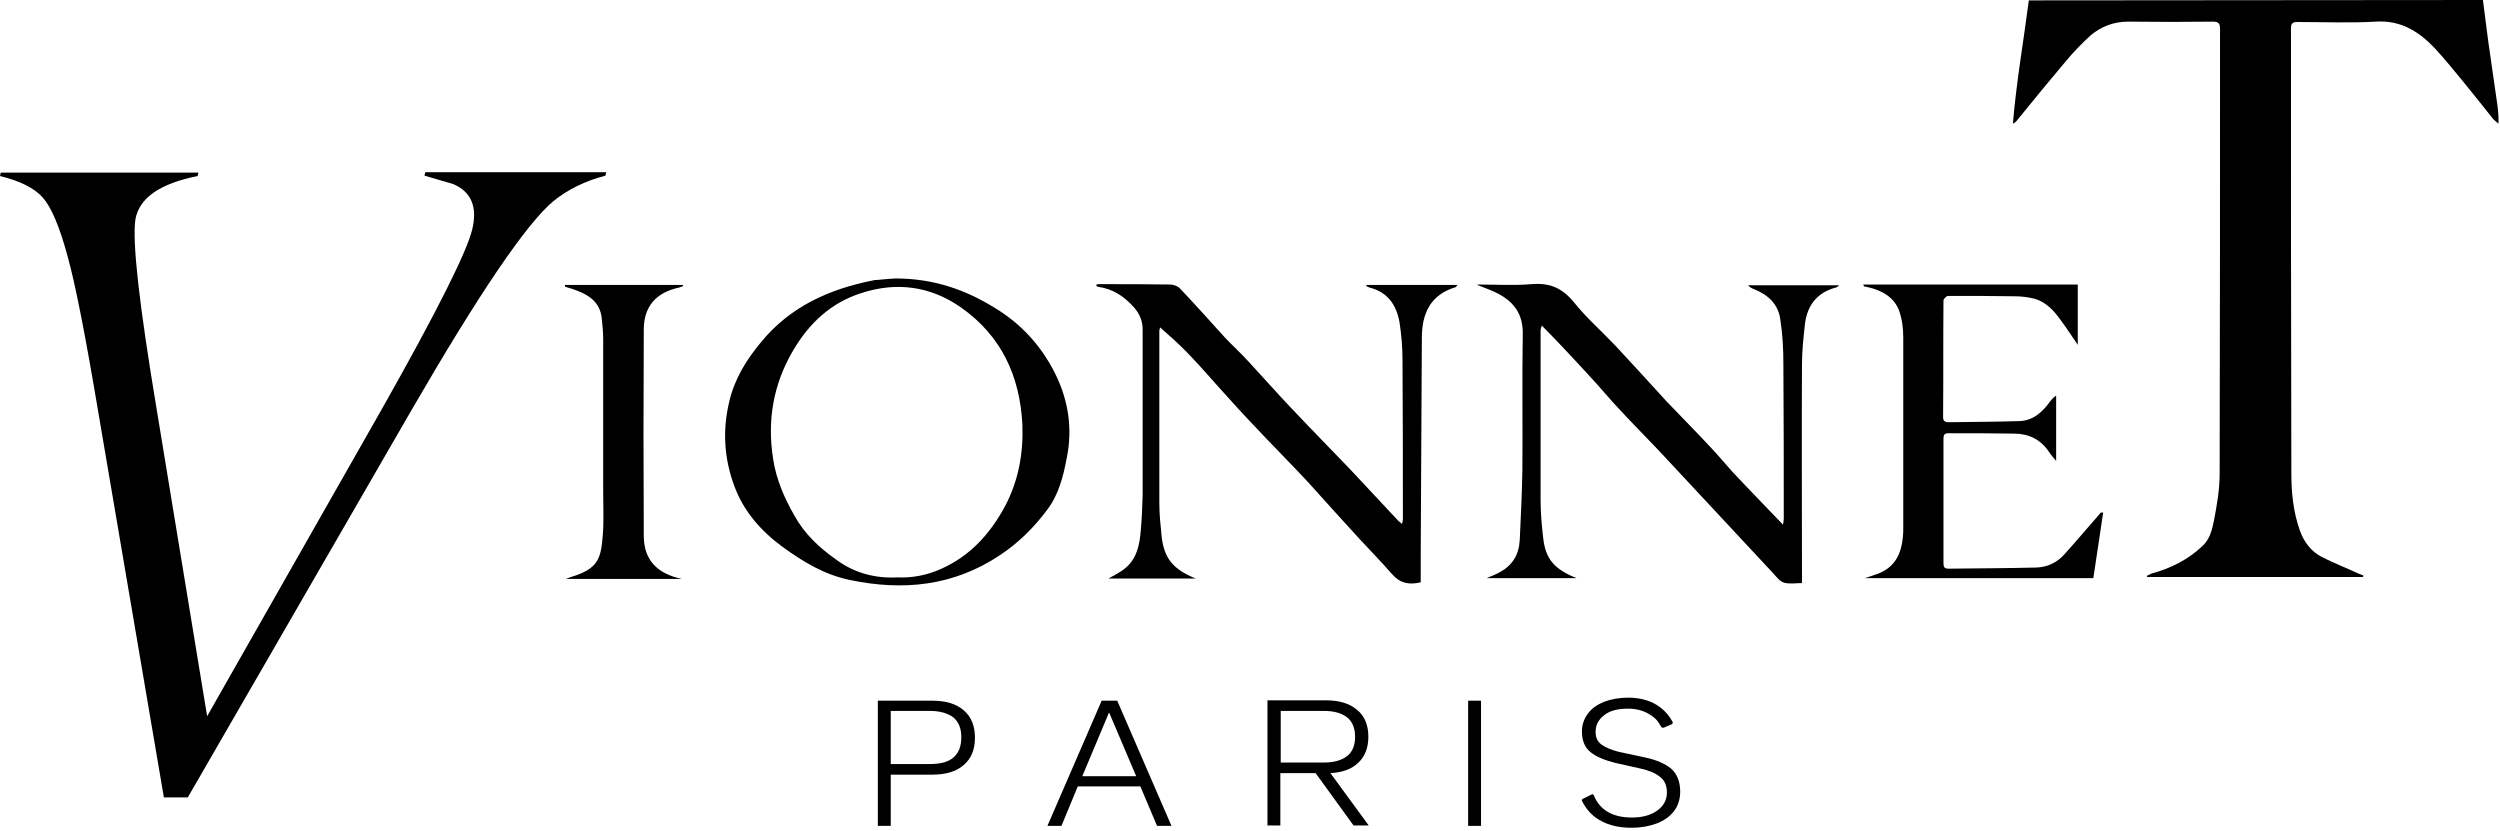
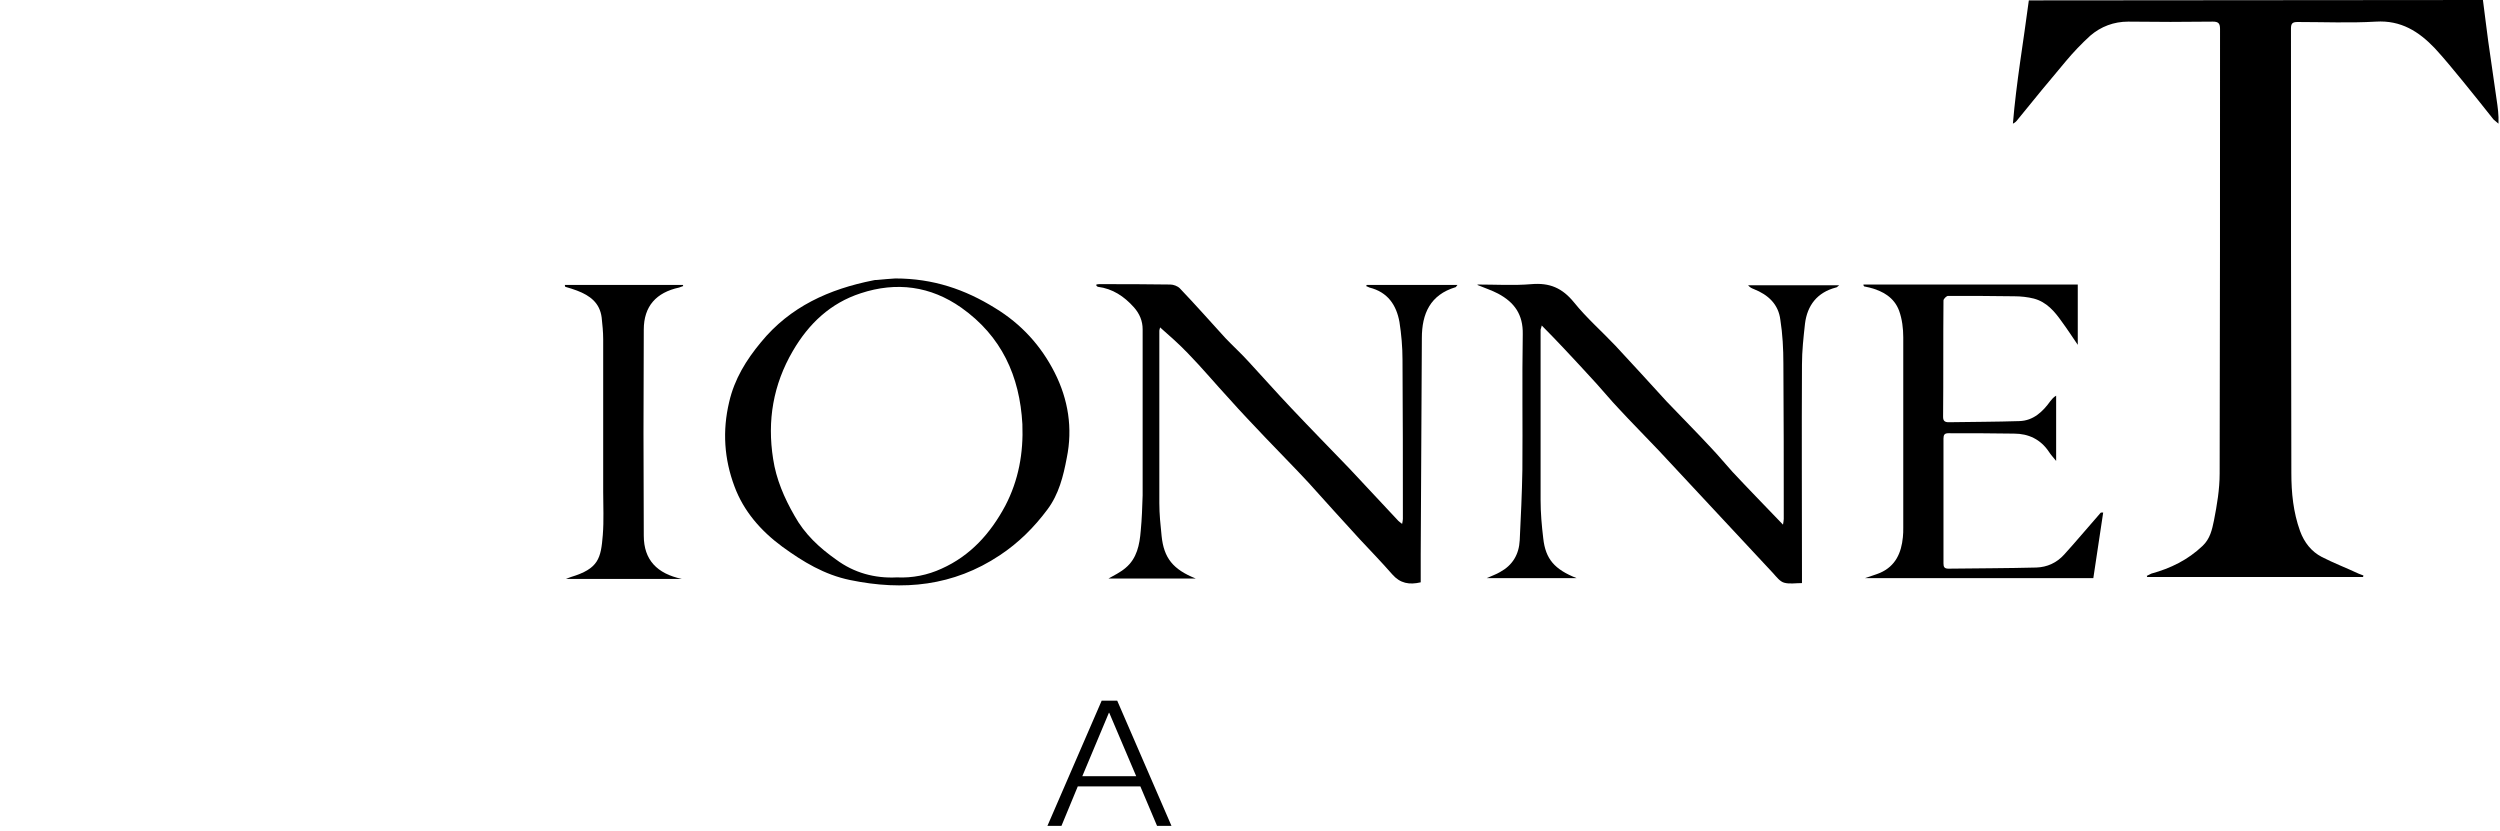
<svg xmlns="http://www.w3.org/2000/svg" width="100%" height="100%" viewBox="0 0 659 219" version="1.1" xml:space="preserve" style="fill-rule:evenodd;clip-rule:evenodd;stroke-linejoin:round;stroke-miterlimit:2;">
  <g>
    <g>
      <path d="M654.5,0C655,3.7 655.4,7.3 655.9,10.9C656.6,16 657.4,21.1 658.1,26.2C658.4,28.2 658.7,30.3 658.6,32.6C658.2,32.2 657.7,31.9 657.3,31.5C654.6,28.1 651.9,24.7 649.2,21.4C646.8,18.5 644.4,15.5 641.8,12.7C637.6,8.3 632.9,5.3 626.3,5.7C619.4,6.1 612.5,5.8 605.6,5.8C604.3,5.8 603.9,6.2 603.9,7.5C603.9,46.6 603.9,85.6 604,124.7C604,129.9 604.5,135 606.3,140C607.4,143 609.3,145.4 612,146.8C615.1,148.4 618.5,149.7 621.7,151.2C622.1,151.4 622.6,151.5 623,151.7C623,151.8 622.9,152 622.9,152.1L566,152.1C566,152 565.9,151.9 565.9,151.8C566.3,151.6 566.7,151.4 567.1,151.2C572.2,149.8 576.7,147.6 580.6,143.9C582.6,142 583.1,139.6 583.6,137.2C584.4,133.1 585.1,129 585.1,124.8C585.2,85.7 585.2,46.7 585.2,7.6C585.2,6.1 584.7,5.7 583.3,5.7C575.9,5.8 568.4,5.8 561,5.7C557.2,5.7 553.8,7 551,9.4C548.7,11.5 546.5,13.8 544.5,16.2C540.2,21.3 536,26.4 531.8,31.6C531.5,32 531.2,32.3 530.6,32.6C531.5,21.7 533.4,10.9 534.8,0.1L654.5,0Z" style="fill-rule:nonzero;" />
      <path d="M389.6,75C394.3,75 399,75.3 403.7,74.9C408.5,74.5 411.8,75.9 414.9,79.7C418.2,83.8 422.2,87.3 425.8,91.1C430.3,95.9 434.8,100.9 439.3,105.8C443.2,109.9 447.2,113.9 451,118C453,120.1 454.8,122.3 456.7,124.4C461,129 465.4,133.5 470,138.3C470.1,137.6 470.2,137.2 470.2,136.8C470.2,123.2 470.2,109.5 470.1,95.9C470.1,92 469.9,88.1 469.3,84.3C468.8,80.2 466.1,77.7 462.3,76.2C461.8,76 461.3,75.8 460.8,75.2L484.8,75.2C484.4,75.5 484.2,75.8 483.9,75.8C479,77.1 476.4,80.5 475.8,85.3C475.4,88.9 475,92.5 475,96.1C474.9,114.6 475,133 475,151.5L475,153.7C473.3,153.7 471.7,154 470.3,153.6C469.2,153.3 468.3,152.1 467.4,151.1C457.3,140.3 447.3,129.5 437.2,118.7C433.7,115 430.1,111.4 426.6,107.6C424.6,105.5 422.8,103.3 420.9,101.2C418,98 415.1,94.9 412.2,91.8C410.3,89.8 408.5,87.9 406.4,85.8C406.3,86.4 406.1,86.7 406.1,87L406.1,131.8C406.1,135.2 406.4,138.6 406.8,141.9C407.4,147.4 409.8,150.1 415.6,152.4L391.9,152.4C393.2,151.8 394.4,151.4 395.4,150.8C398.7,149 400.4,146.2 400.6,142.4C400.9,136.2 401.2,130 401.3,123.8C401.4,111.9 401.2,100 401.4,88.1C401.5,82.9 399.2,79.7 394.9,77.4C393.2,76.5 391.3,75.9 389.4,75.1L389.6,75Z" style="fill-rule:nonzero;" />
      <path d="M360.3,75.1L384.2,75.1C383.9,75.4 383.8,75.7 383.7,75.7C377,77.7 374.8,82.7 374.8,89.1C374.7,108.1 374.6,127.1 374.5,146.1L374.5,153.5C371.5,154.2 369.1,153.8 367,151.4C364.2,148.2 361.3,145.2 358.4,142.1C353.9,137.2 349.4,132.2 344.9,127.2C341.2,123.2 337.3,119.3 333.6,115.4C330.4,112 327.2,108.7 324.1,105.2C320.4,101.2 316.9,97 313.1,93.1C310.8,90.7 308.3,88.5 305.8,86.3C305.8,86.5 305.6,86.9 305.6,87.2L305.6,132.6C305.6,135.5 305.9,138.4 306.2,141.3C306.8,147.1 309.2,150.1 315.2,152.5L292.2,152.5C293.6,151.7 295.3,150.9 296.7,149.7C299.7,147.2 300.4,143.6 300.7,139.9C301,136.8 301.1,133.7 301.2,130.6L301.2,86.8C301.2,84.6 300.4,82.7 298.9,81C296.3,78.1 293.3,76.1 289.4,75.6C289.3,75.6 289.1,75.4 289,75.3L289,75C289.3,74.9 289.6,74.9 289.9,74.9C296.1,74.9 302.3,74.9 308.5,75C309.3,75 310.4,75.4 311,76C315.1,80.3 319,84.7 323,89.1C325,91.2 327.2,93.2 329.1,95.3C332.9,99.4 336.6,103.6 340.4,107.6C345.4,112.9 350.6,118.2 355.7,123.5C360,128.1 364.3,132.7 368.6,137.3C368.8,137.5 369.1,137.7 369.6,138.1C369.7,137.5 369.8,137.2 369.8,136.8C369.8,122.8 369.8,108.8 369.7,94.8C369.7,91.5 369.4,88.1 368.9,84.9C368.1,80.4 365.8,77 361,75.8C360.7,75.7 360.4,75.5 360.1,75.4L360.3,75.1Z" style="fill-rule:nonzero;" />
      <path d="M236,73.4C246,73.4 254.4,76.3 262.3,81.2C269.2,85.4 274.4,91.1 278,98.2C281.6,105.3 282.8,112.9 281.2,120.7C280.3,125.5 279.1,130.3 276.1,134.3C272.6,139 268.5,143.1 263.5,146.4C251.3,154.5 238.1,155.8 224.1,152.9C217.3,151.5 211.7,148.1 206.2,144.1C200.5,139.9 196,134.7 193.6,128.2C190.9,121 190.4,113.6 192.2,106C193.6,99.9 196.7,94.9 200.6,90.2C208.3,80.8 218.6,76.2 230.2,73.9C230.5,73.8 230.8,73.8 231.1,73.8C232.9,73.6 234.8,73.5 236,73.4M236.4,152.2C240.5,152.4 244.5,151.6 248.2,149.9C255.8,146.5 261.1,140.6 265,133.3C268.5,126.6 269.8,119.4 269.5,111.8C268.8,99.1 264,88.6 253.4,81.1C245.3,75.4 236.3,74.2 226.9,77.3C218.9,79.9 213.2,85.3 209,92.5C203.8,101.4 202.2,110.9 203.8,121C204.6,126.3 206.7,131.2 209.4,135.9C212.1,140.8 216,144.4 220.4,147.5C225.1,151 230.6,152.5 236.4,152.2" style="fill-rule:nonzero;" />
      <path d="M491.2,75L547.7,75L547.7,90.9C546.2,88.7 544.9,86.7 543.5,84.8C541.6,82.1 539.5,79.6 536.1,78.7C534.5,78.3 532.7,78.1 531,78.1C525.2,78 519.3,78 513.5,78C513.1,78 512.3,78.8 512.3,79.2C512.2,89.4 512.3,99.7 512.2,109.9C512.2,111 512.7,111.3 513.7,111.3C519.9,111.2 526.1,111.2 532.3,111C536,110.9 538.5,108.5 540.5,105.7C540.9,105.2 541.3,104.7 542,104.3L542,121.5C541.2,120.5 540.6,119.9 540.1,119.1C537.9,115.8 534.7,114.3 530.9,114.3C525.1,114.2 519.4,114.2 513.6,114.2C512.6,114.2 512.3,114.6 512.3,115.6L512.3,148.5C512.3,149.4 512.5,149.9 513.6,149.9C521.3,149.8 529.1,149.8 536.8,149.6C539.6,149.5 542.1,148.4 544.1,146.2C547.2,142.8 550.1,139.3 553.1,135.9C553.3,135.7 553.5,135.4 553.7,135.2C553.8,135.1 553.9,135.1 554.4,135.1C553.5,140.9 552.7,146.6 551.8,152.4L491.6,152.4C493,151.9 494.4,151.5 495.6,151C499.7,149.2 501.2,145.7 501.6,141.6C501.7,140.8 501.7,139.9 501.7,139.1L501.7,88.9C501.7,86.6 501.4,84.1 500.6,81.9C499.3,78.4 496.3,76.7 492.8,75.8C492.3,75.7 491.8,75.6 491.4,75.5C491.2,75.3 491.2,75.2 491.2,75" style="fill-rule:nonzero;" />
      <path d="M148.9,75.1L180,75.1C180,75.2 180.1,75.3 180.1,75.4C179.7,75.5 179.4,75.7 179,75.8C173,77.1 169.7,80.7 169.7,86.9C169.6,105 169.6,123.1 169.7,141.2C169.7,147.6 173.2,151.2 179.7,152.6L149.2,152.6C149.8,152.4 150.1,152.2 150.5,152.1C157.8,149.9 158.4,147.2 158.9,141C159.2,137.2 159,133.4 159,129.6L159,89.4C159,87.5 158.8,85.6 158.6,83.7C158.1,79.8 155.5,77.9 152.1,76.6C151.1,76.2 150,75.9 149,75.6C148.9,75.4 148.9,75.2 148.9,75.1" style="fill-rule:nonzero;" />
-       <path d="M108.3,108.4L49.5,210.2L43.2,210.2L25.9,108.6C22.5,88.3 19.8,74.6 17.8,67.5C15.7,59.7 13.5,54.6 11.3,52.1C9.1,49.6 5.3,47.7 -0,46.4L0.2,45.5L52.3,45.5L52.1,46.4C42.1,48.4 36.7,52.2 35.7,57.8C34.8,63.6 36.7,80.3 41.3,107.9L54.6,188.8L100.9,107.4C115.3,81.9 123.1,66.3 124.5,60.4C125.9,54.5 124.2,50.5 119.4,48.5L111.9,46.3L112.1,45.4L159.8,45.4L159.6,46.3C154.2,47.7 149.6,50 145.9,53C138.8,58.9 126.3,77.3 108.3,108.4" style="fill-rule:nonzero;" />
    </g>
    <g>
-       <path d="M254,187.2C252,185.5 249.3,184.7 245.7,184.7L231.4,184.7L231.4,217.7L234.8,217.7L234.8,204.2L245.7,204.2C249.3,204.2 252,203.4 254,201.7C256,200 257,197.6 257,194.5C257,191.3 256,188.9 254,187.2ZM251.3,199.7C249.9,200.9 247.8,201.4 245.1,201.4L234.8,201.4L234.8,187.4L245.1,187.4C247.8,187.4 249.8,188 251.3,189.1C252.7,190.3 253.4,192 253.4,194.3C253.4,196.8 252.7,198.5 251.3,199.7Z" style="fill-rule:nonzero;" />
      <path d="M290.4,184.7L276.1,217.7L279.8,217.7L284.1,207.3L300.6,207.3L305,217.7L308.8,217.7L294.5,184.7L290.4,184.7ZM285.3,204.6L292.3,187.9L292.4,187.9L299.5,204.6L285.3,204.6Z" style="fill-rule:nonzero;" />
-       <path d="M358.1,201C359.8,199.4 360.7,197.1 360.7,194.2C360.7,191.1 359.7,188.7 357.7,187.1C355.7,185.4 353,184.6 349.4,184.6L334.1,184.6L334.1,217.6L337.5,217.6L337.5,203.8L346.8,203.8L356.8,217.6L360.8,217.6L350.7,203.8C354,203.6 356.4,202.7 358.1,201ZM337.6,201.1L337.6,187.4L349,187.4C351.7,187.4 353.7,188 355.1,189.1C356.5,190.2 357.2,192 357.2,194.2C357.2,196.5 356.5,198.2 355.1,199.3C353.7,200.4 351.7,201 349,201L337.6,201L337.6,201.1Z" style="fill-rule:nonzero;" />
-       <rect x="387" y="184.7" width="3.4" height="33" />
-       <path d="M440.5,202.6C438.9,201.3 436.6,200.3 433.8,199.7L426.8,198.2C424.8,197.7 423.3,197.1 422.2,196.3C421.1,195.5 420.6,194.4 420.6,192.9C420.6,191.1 421.4,189.6 422.9,188.5C424.4,187.3 426.5,186.8 429.2,186.8C432,186.8 434.4,187.7 436.3,189.4C437,190 437.4,190.8 437.9,191.6C438,191.8 438.3,191.9 438.6,191.8L440.7,190.9C440.9,190.8 441,190.5 440.9,190.3C440.1,188.8 439.1,187.6 437.7,186.5C435.5,184.8 432.6,183.9 429.2,183.9C426.8,183.9 424.7,184.3 422.8,185C420.9,185.8 419.5,186.8 418.5,188.2C417.5,189.6 417,191.1 417,192.8C417,195.3 417.8,197.1 419.3,198.3C420.8,199.5 423,200.4 425.8,201.1L432.5,202.6C434.7,203.1 436.4,203.8 437.6,204.8C438.8,205.7 439.4,207.1 439.4,208.9C439.4,210.9 438.5,212.5 436.8,213.7C435.1,214.9 432.9,215.5 430.2,215.5C425,215.5 421.7,213.5 420.1,209.6C420,209.4 419.8,209.3 419.6,209.4L417.2,210.6C417,210.7 416.9,210.9 417,211.1C417.9,212.9 419.1,214.4 420.6,215.5C423.1,217.3 426.2,218.2 430.1,218.2C432.5,218.2 434.7,217.8 436.6,217.1C438.5,216.4 440.1,215.3 441.2,213.9C442.3,212.5 442.9,210.7 442.9,208.7C442.9,206.1 442.1,204 440.5,202.6Z" style="fill-rule:nonzero;" />
    </g>
  </g>
</svg>